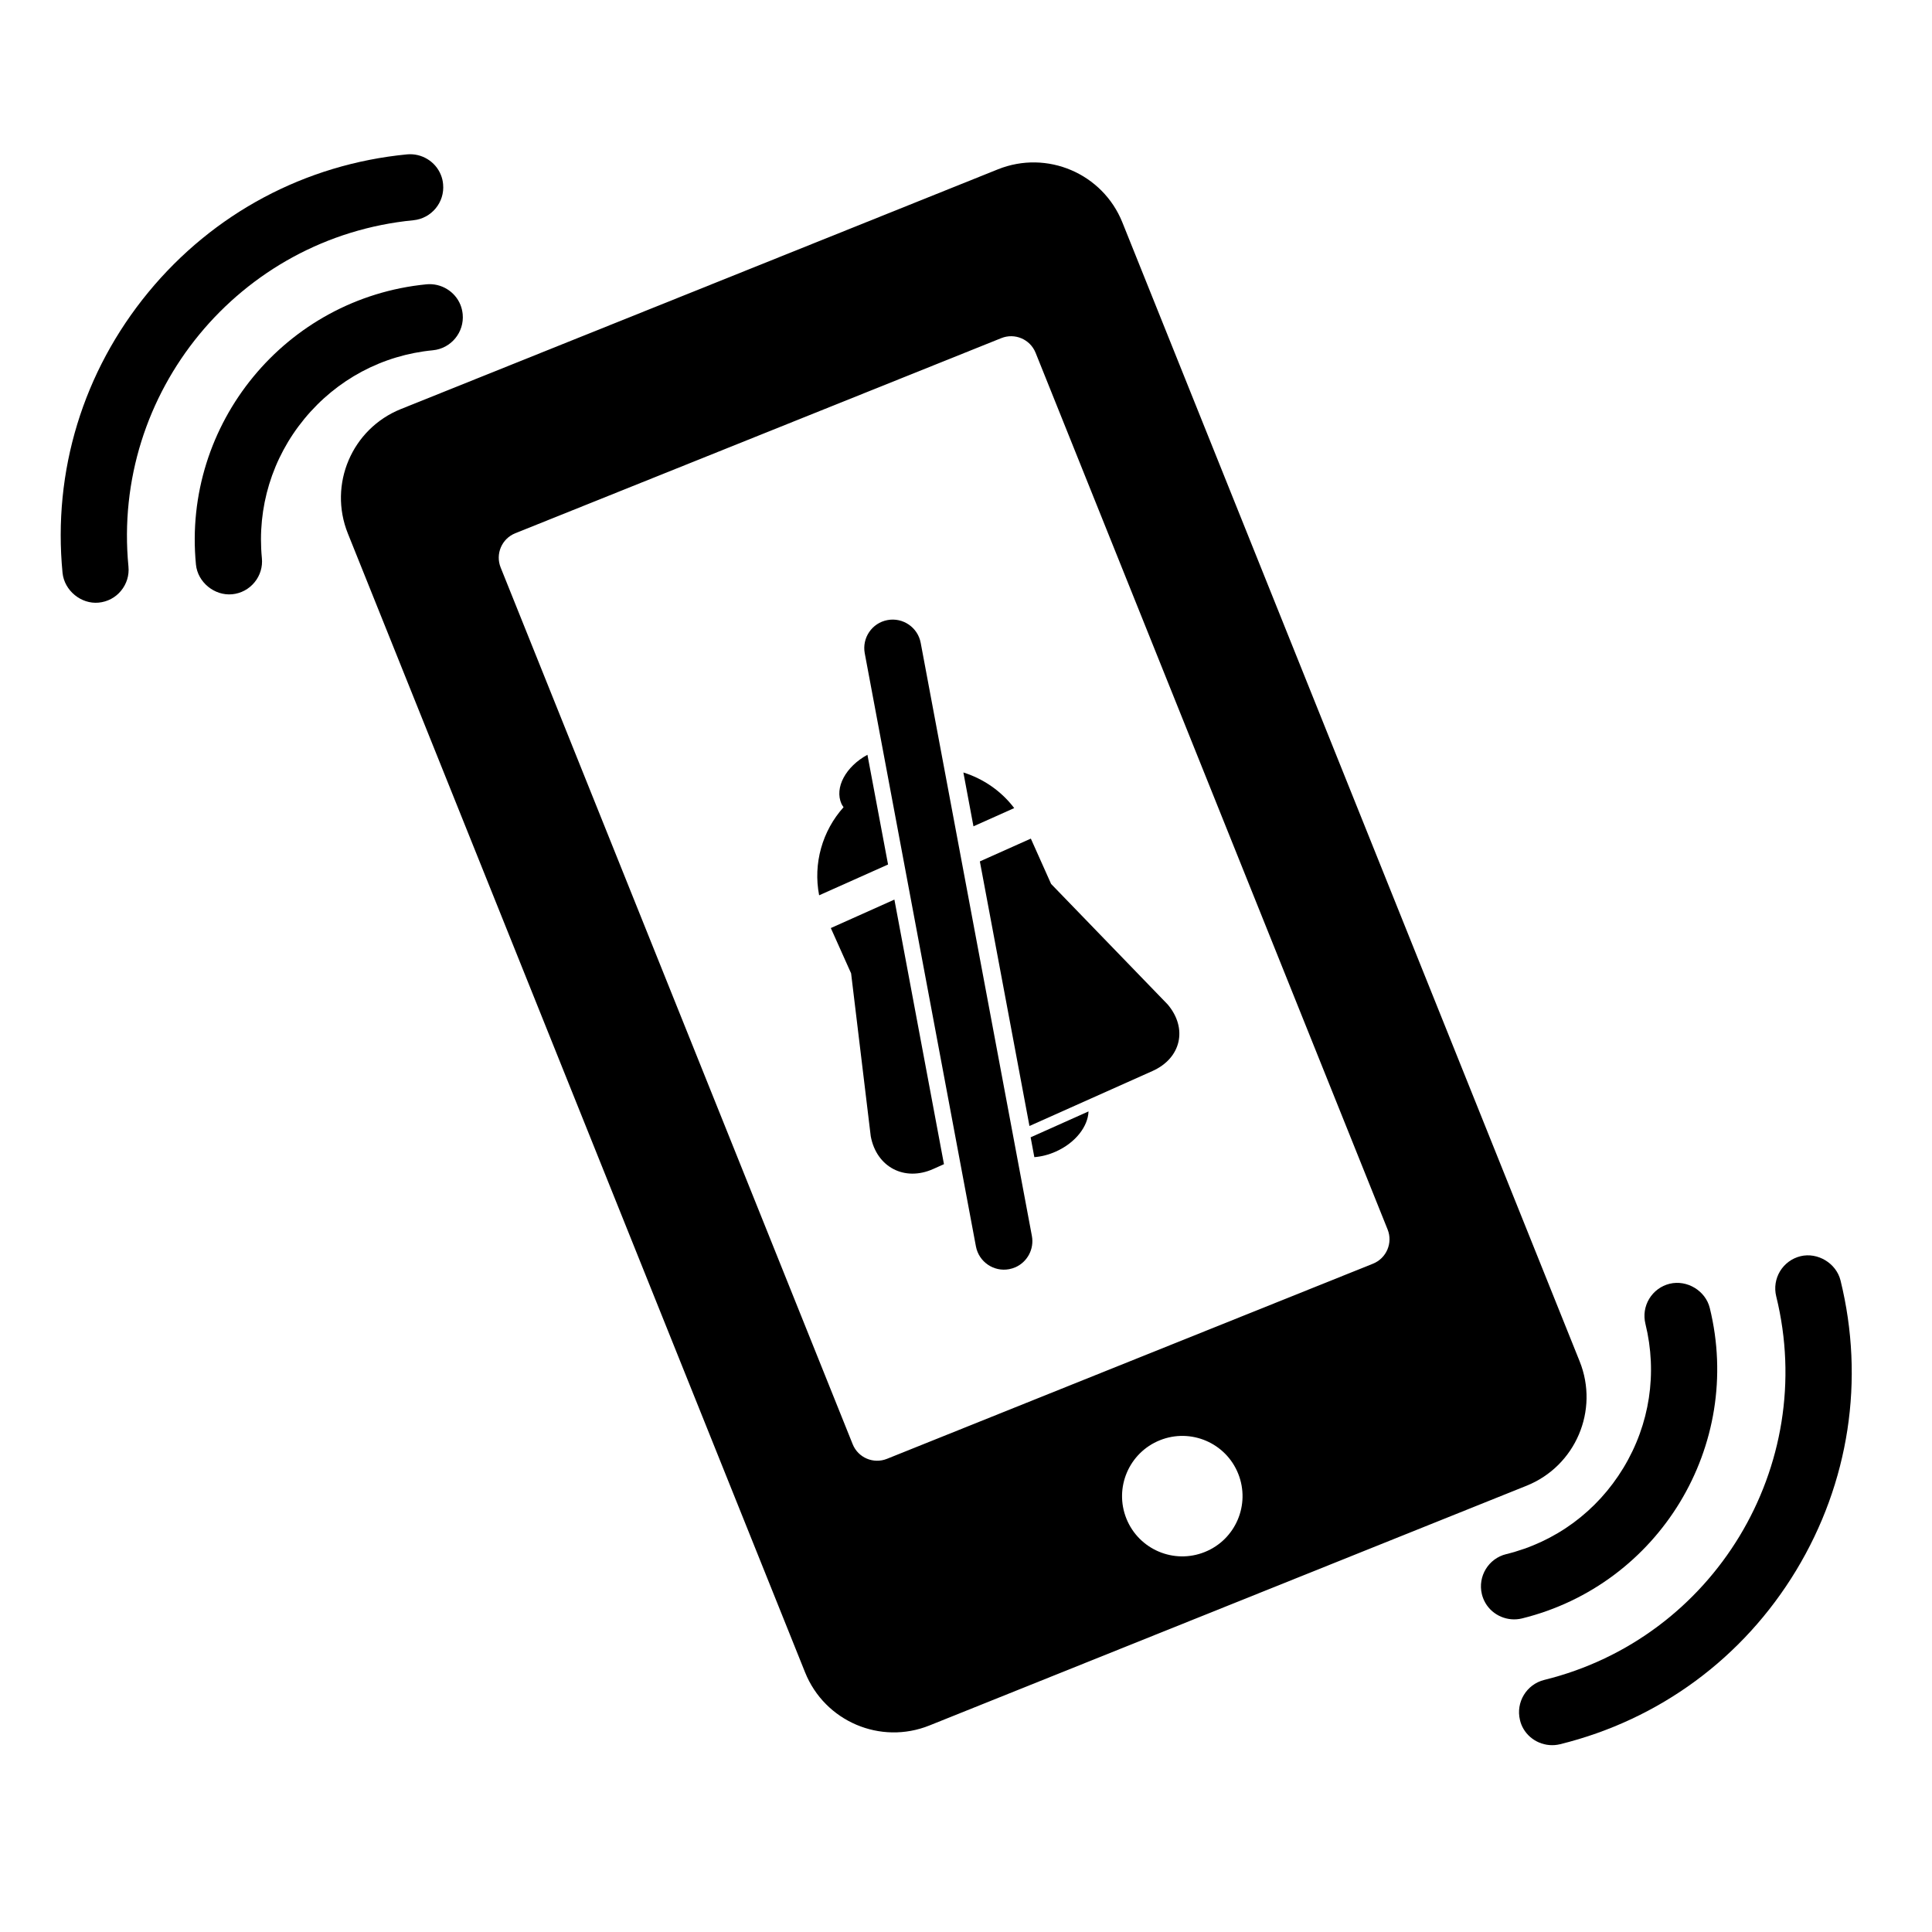
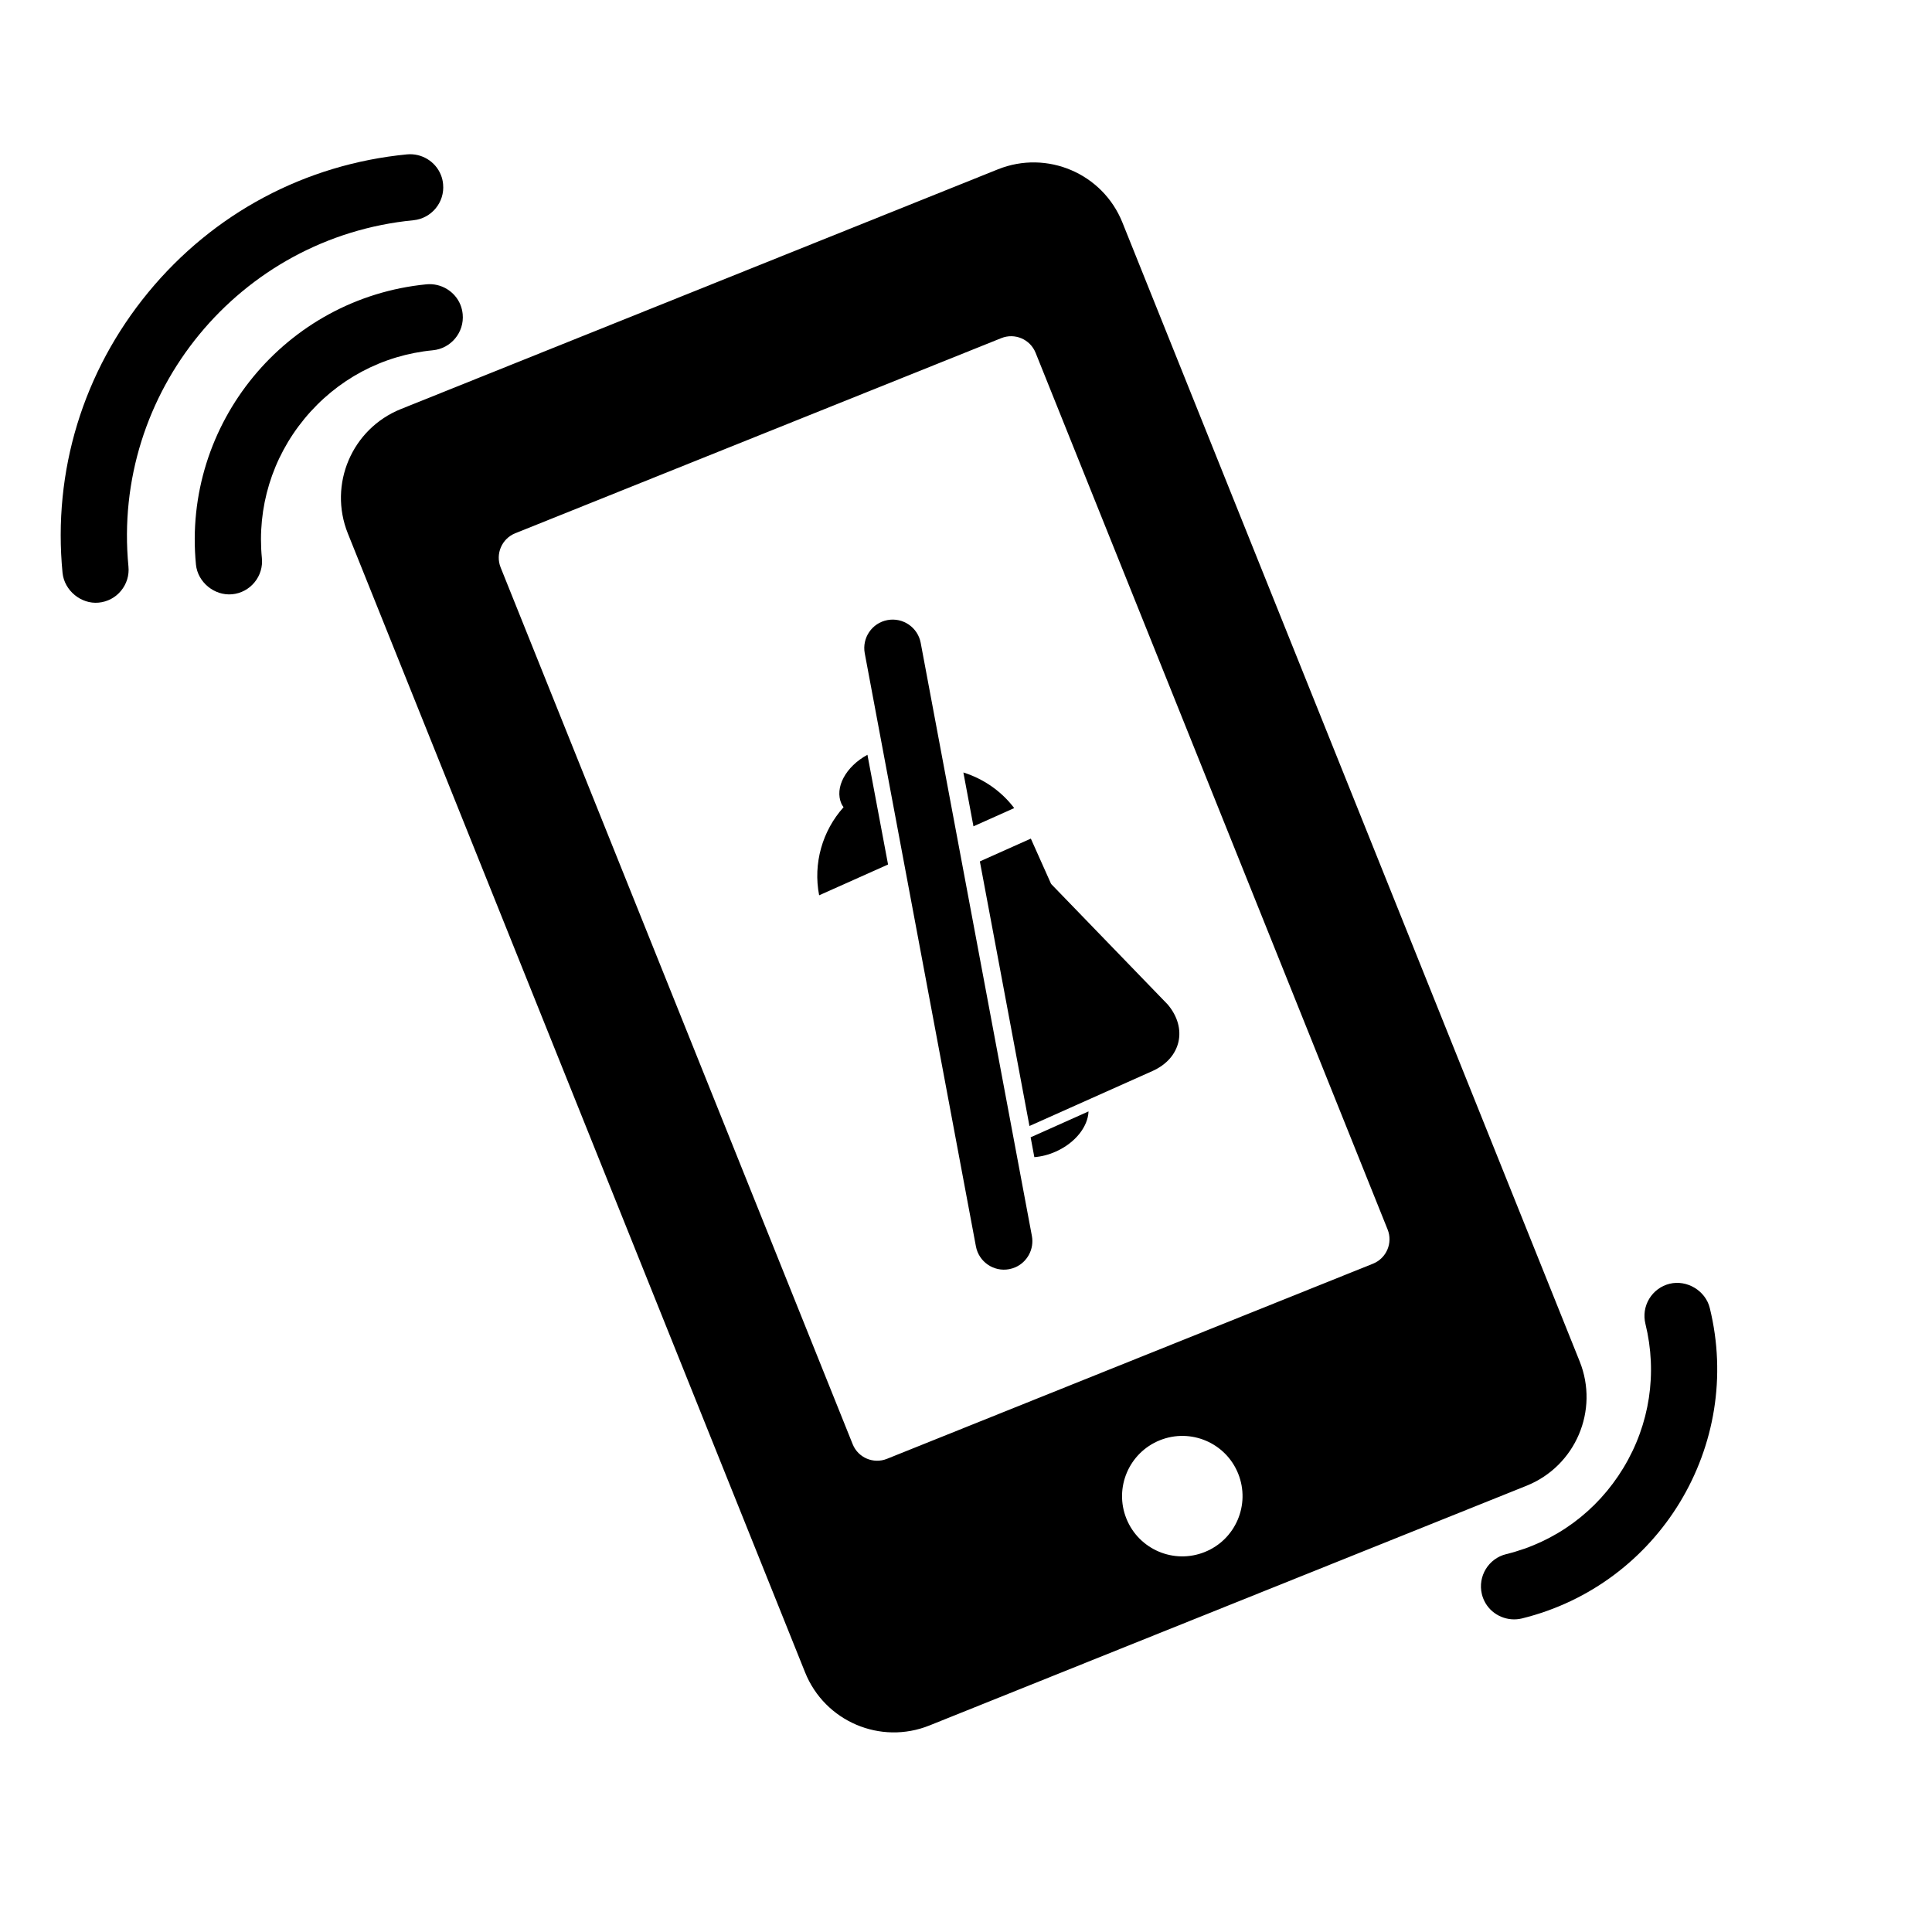
<svg xmlns="http://www.w3.org/2000/svg" version="1.1" id="Capa_1" x="0px" y="0px" viewBox="0 0 64 64" style="enable-background:new 0 0 64 64;" xml:space="preserve">
  <path d="M11.523,17.672l15.146,37.726c0.652,1.625,2.496,2.414,4.121,1.76l19.777-7.94c1.625-0.652,2.413-2.498,1.761-4.122  L37.181,7.37c-0.652-1.625-2.498-2.413-4.123-1.761L13.281,13.55C11.657,14.202,10.871,16.047,11.523,17.672z M39.91,51.412  c-1.024,0.412-2.186-0.083-2.597-1.107c-0.41-1.022,0.086-2.184,1.11-2.595c1.022-0.41,2.184,0.085,2.594,1.108  C41.427,49.842,40.931,51.002,39.91,51.412z M17.068,17.665l16.101-6.464c0.447-0.18,0.955,0.036,1.136,0.484l11.661,29.042  c0.18,0.447-0.038,0.956-0.485,1.135l-16.1,6.464c-0.448,0.179-0.956-0.038-1.135-0.485L16.585,18.8  C16.405,18.352,16.621,17.845,17.068,17.665z" />
  <path d="M6.491,18.701c0.057,0.586,0.612,1.04,1.199,0.985c0.292-0.028,0.556-0.17,0.741-0.395c0.188-0.228,0.273-0.514,0.244-0.804  c-0.162-1.671,0.338-3.313,1.408-4.613c1.073-1.303,2.584-2.11,4.257-2.271c0.601-0.058,1.044-0.595,0.987-1.197  c-0.011-0.105-0.034-0.208-0.074-0.307c-0.18-0.447-0.642-0.726-1.123-0.681C9.466,9.874,6.038,14.035,6.491,18.701z" />
  <path d="M3.268,19.963c0.292-0.028,0.556-0.167,0.741-0.393c0.187-0.227,0.275-0.511,0.246-0.804  c-0.559-5.765,3.675-10.91,9.439-11.47c0.6-0.059,1.043-0.595,0.984-1.196c-0.009-0.105-0.033-0.207-0.073-0.305  c-0.179-0.448-0.64-0.727-1.123-0.681c-3.371,0.327-6.414,1.949-8.572,4.572c-2.156,2.622-3.167,5.921-2.838,9.294  C2.133,19.564,2.687,20.019,3.268,19.963z" />
  <path d="M49.089,52.809c0.025,0.103,0.065,0.201,0.118,0.293c0.242,0.416,0.74,0.625,1.21,0.511  c4.55-1.122,7.342-5.733,6.221-10.286c-0.141-0.571-0.755-0.941-1.329-0.801c-0.284,0.07-0.525,0.248-0.676,0.497  c-0.153,0.253-0.195,0.548-0.126,0.832c0.401,1.63,0.145,3.326-0.728,4.768c-0.873,1.443-2.253,2.46-3.884,2.86  C49.307,51.626,48.947,52.221,49.089,52.809z" />
-   <path d="M59.646,41.613c-0.285,0.07-0.525,0.246-0.679,0.496c-0.151,0.252-0.198,0.546-0.128,0.832  c1.387,5.624-2.062,11.325-7.685,12.709c-0.586,0.146-0.946,0.74-0.803,1.328c0.023,0.103,0.062,0.199,0.115,0.291  c0.243,0.416,0.741,0.626,1.212,0.511c3.287-0.81,6.065-2.854,7.823-5.76c1.756-2.905,2.279-6.315,1.468-9.607  C60.826,41.845,60.213,41.476,59.646,41.613z" />
  <path d="M33.43,42.043c0.074-0.014,0.146-0.037,0.212-0.066c0.388-0.174,0.621-0.597,0.541-1.033l-3.684-19.65  c-0.096-0.511-0.589-0.848-1.1-0.753c-0.514,0.096-0.848,0.589-0.753,1.1l3.683,19.649C32.426,41.802,32.919,42.139,33.43,42.043z" />
  <path d="M33.597,26.769c-0.431-0.569-1.025-0.972-1.684-1.18l0.334,1.784L33.597,26.769z" />
  <path d="M27.135,29.658l2.283-1.02l-0.683-3.635c-0.717,0.39-1.101,1.089-0.859,1.628c0.018,0.04,0.045,0.073,0.068,0.109  C27.242,27.521,26.93,28.603,27.135,29.658z" />
  <path d="M34.264,38.332c0.232-0.018,0.475-0.078,0.714-0.186c0.648-0.289,1.062-0.829,1.081-1.329l-1.918,0.858L34.264,38.332z" />
  <path d="M34.102,37.3l4.077-1.822c0.949-0.425,1.174-1.413,0.5-2.206l-3.86-3.991l-0.671-1.501l-1.689,0.755L34.102,37.3z" />
-   <path d="M27.522,30.743l0.672,1.501l0.651,5.399c0.193,1.022,1.12,1.506,2.07,1.081l0.355-0.159l-1.642-8.765L27.522,30.743z" />
</svg>